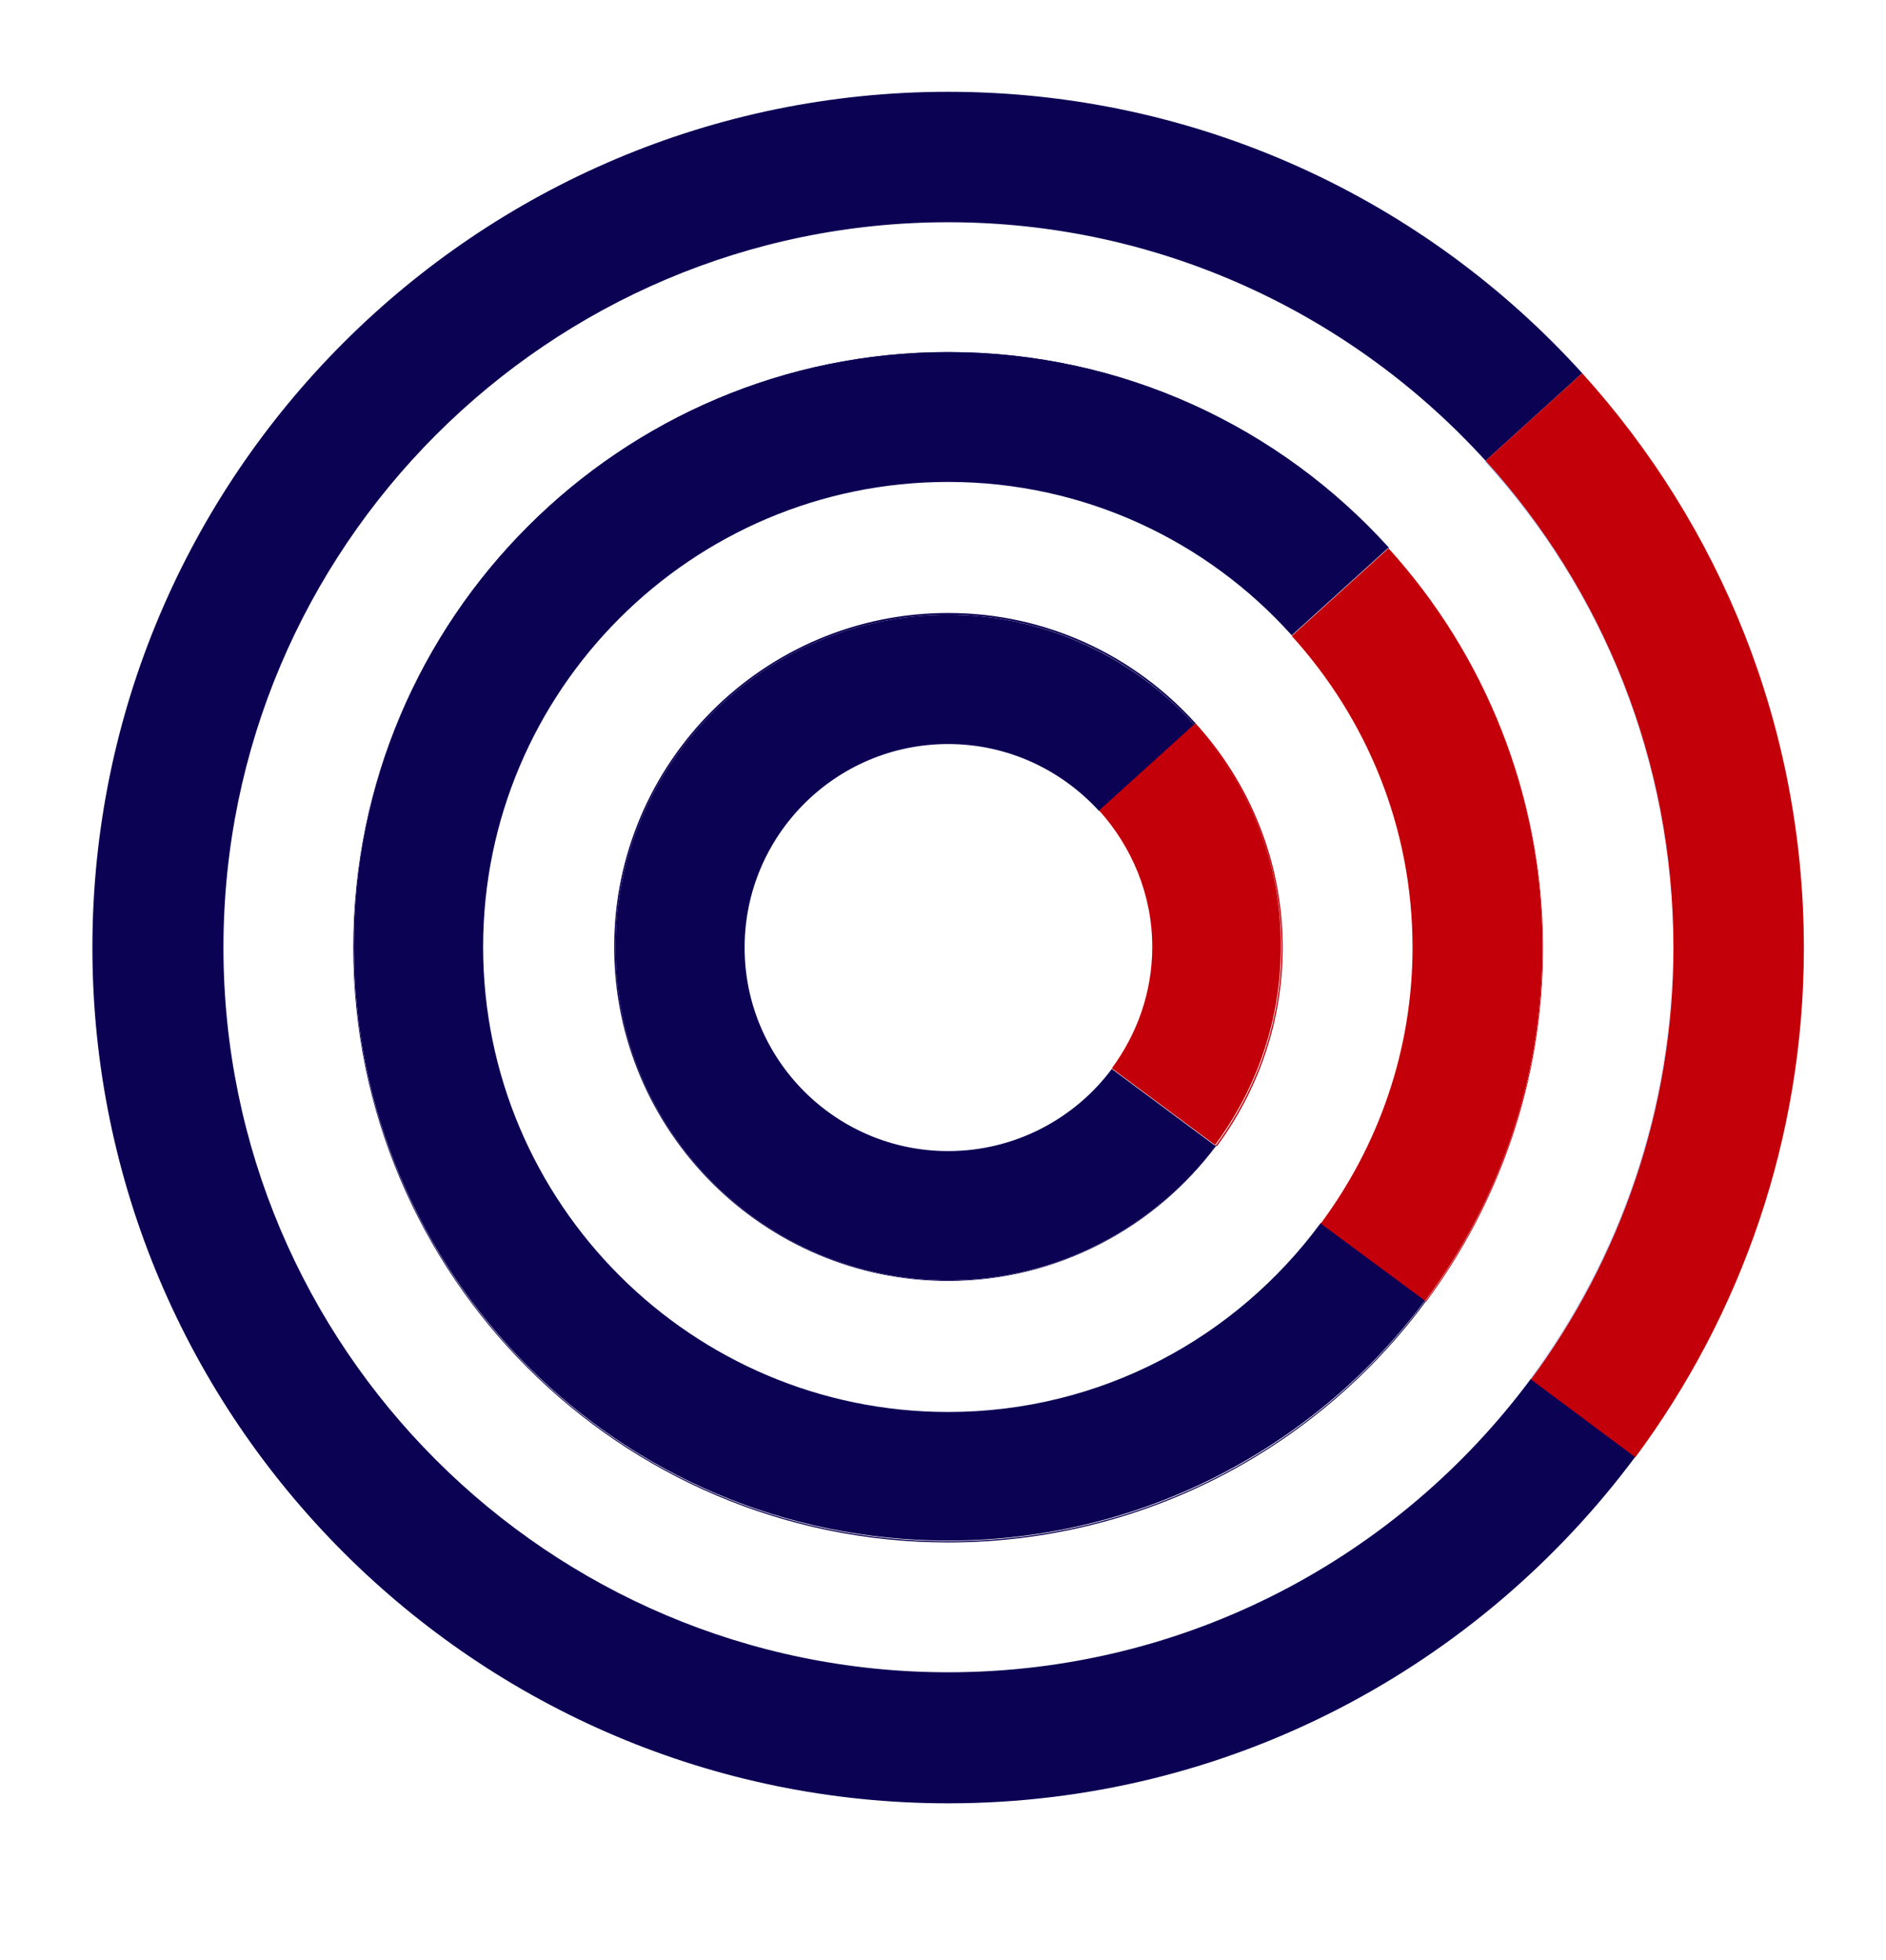
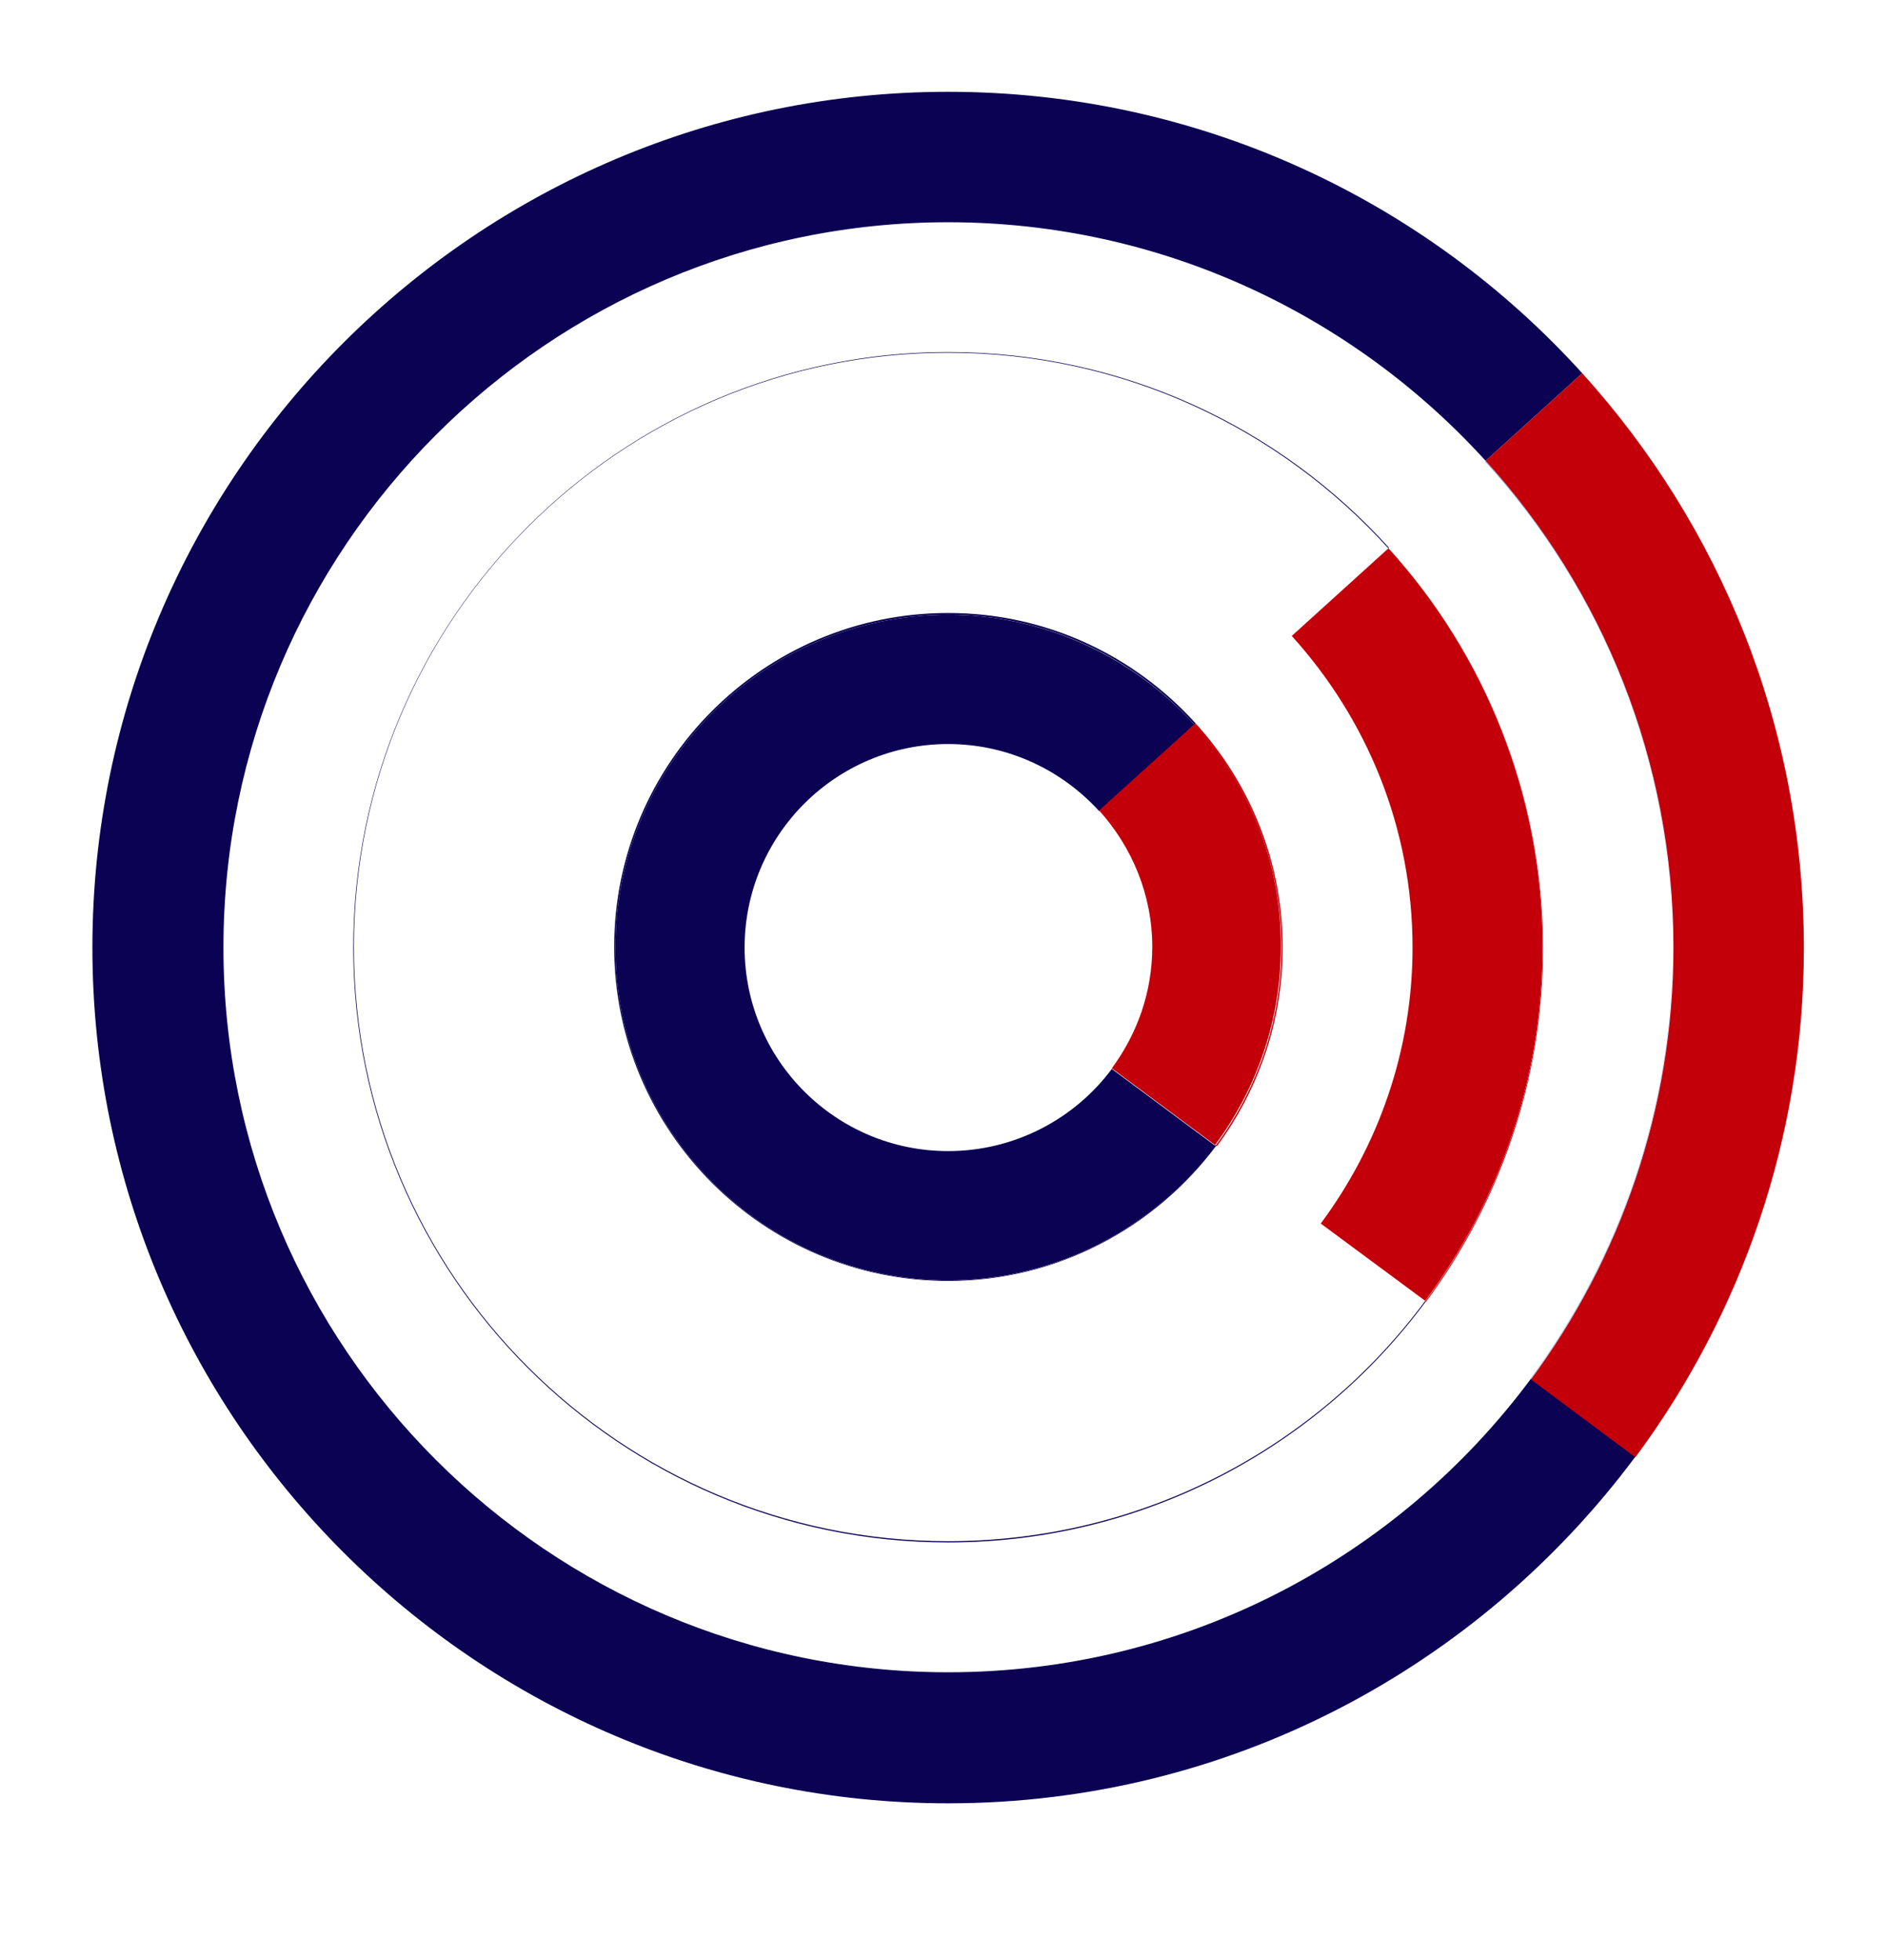
<svg xmlns="http://www.w3.org/2000/svg" version="1.1" id="Layer_1" x="0px" y="0px" viewBox="0 0 312.3 324.6" style="enable-background:new 0 0 312.3 324.6;" xml:space="preserve">
  <style type="text/css">
	.st0{fill:none;}
	.st1{fill:#0C0254;}
	.st2{fill:#87B0F9;}
	.st3{fill:#C3000A;}
</style>
  <g>
    <path class="st0" d="M157,123.1c-18.6,0-33.7,15.1-33.7,33.7c0,18.6,15.1,33.7,33.7,33.7c11.1,0,20.9-5.4,27.1-13.7L157,156.9   l25-22.6C175.8,127.4,166.9,123.1,157,123.1z" />
    <path class="st0" d="M157,36.8C90.8,36.8,37,90.7,37,156.9c0,66.2,53.9,120.1,120.1,120.1c39.5,0,74.5-19.1,96.4-48.6l-0.1,0   c-21.9,29.5-56.9,48.6-96.4,48.6c-66.2,0-120-53.8-120-120C37,90.7,90.9,36.9,157,36.8c35.2,0.1,66.9,15.3,88.9,39.6l0.1-0.1   C224,52,192.3,36.8,157,36.8z" />
    <path class="st0" d="M157,79.9c-42.4,0-77,34.5-77,77c0,42.4,34.5,77,77,77c25.3,0,47.7-12.3,61.7-31.2l-0.2-0.1   c-14,18.8-36.3,31.1-61.5,31.1c-42.3,0-76.7-34.4-76.7-76.7c0-42.3,34.4-76.7,76.7-76.7c22.5,0,42.7,9.8,56.8,25.3l0.2-0.2   C199.9,89.7,179.6,79.9,157,79.9z" />
    <path class="st1" d="M157,276.9C90.8,276.9,37,223.1,37,156.9C37,90.7,90.8,36.8,157,36.8c35.2,0,67,15.3,89,39.5l16-14.5   c-25.9-28.6-63.4-46.6-105-46.6c-78.1,0-141.7,63.6-141.7,141.7c0,78.1,63.6,141.7,141.7,141.7c46.6,0,87.9-22.6,113.8-57.4   l-17.3-12.9C231.6,257.8,196.5,276.9,157,276.9z" />
-     <path class="st1" d="M157,233.8c-42.4,0-77-34.5-77-77c0-42.4,34.5-77,77-77c22.6,0,42.9,9.8,56.9,25.4l16-14.5   c-18-19.9-44-32.4-72.9-32.4c-54.3,0-98.4,44.1-98.4,98.4c0,54.3,44.1,98.4,98.4,98.4c32.3,0,61.1-15.7,79-39.8l-17.3-12.8   C204.7,221.5,182.3,233.8,157,233.8z" />
    <path class="st1" d="M157,58.3c-54.3,0-98.5,44.2-98.5,98.6c0,54.3,44.2,98.5,98.5,98.5c32.4,0,61.2-15.7,79.1-39.9l-0.1-0.1   c-17.9,24.2-46.7,39.8-79,39.8c-54.3,0-98.4-44.1-98.4-98.4c0-54.3,44.1-98.4,98.4-98.4c28.9,0,54.9,12.5,72.9,32.4l0.1-0.1   C212,70.8,186,58.3,157,58.3z" />
    <path class="st1" d="M157,190.6c-18.6,0-33.7-15.1-33.7-33.7c0-18.6,15.1-33.7,33.7-33.7c9.9,0,18.8,4.3,25,11.1l15.8-14.3   c-10.1-11.1-24.6-18.2-40.8-18.2c-30.4,0-55.1,24.7-55.1,55.1c0,30.4,24.7,55.1,55.1,55.1c18.1,0,34.2-8.8,44.2-22.3l-17.1-12.7   C178,185.2,168.1,190.6,157,190.6z" />
    <path class="st1" d="M157,101.5c-30.5,0-55.3,24.8-55.3,55.3c0,30.5,24.8,55.3,55.3,55.3c18.2,0,34.3-8.9,44.4-22.4l-0.2-0.1   C191.2,203.2,175.2,212,157,212c-30.4,0-55.1-24.7-55.1-55.1c0-30.4,24.7-55.1,55.1-55.1c16.2,0,30.7,7,40.8,18.2l0.2-0.2   C187.9,108.6,173.3,101.5,157,101.5z" />
    <path class="st2" d="M277,156.9c0,26.7-8.8,51.4-23.6,71.4l0.1,0C268.3,208.3,277.1,183.6,277,156.9c0.1-31-11.7-59.2-31-80.6   l-0.1,0.1C265.3,97.7,277,125.9,277,156.9z" />
    <path class="st3" d="M262,61.8l-16,14.5c19.3,21.3,31.1,49.6,31.1,80.6c0,26.7-8.8,51.5-23.6,71.5l17.3,12.9   c17.5-23.6,27.9-52.8,27.9-84.3C298.7,120.3,284.8,87,262,61.8z" />
    <path class="st3" d="M229.9,90.8l-16,14.5c12.4,13.7,20,31.7,20,51.6c0,17.1-5.7,32.9-15.2,45.7l17.3,12.8   c12.2-16.4,19.4-36.6,19.4-58.6C255.4,131.5,245.8,108.3,229.9,90.8z" />
    <path class="st3" d="M255.4,156.9c0,21.9-7.2,42.2-19.4,58.6l0.1,0.1c12.2-16.4,19.4-36.7,19.4-58.6c0-25.4-9.7-48.6-25.5-66.1   l-0.1,0.1C245.8,108.3,255.4,131.5,255.4,156.9z" />
    <path class="st3" d="M197.8,119.9L182,134.2c5.4,6,8.8,13.9,8.8,22.6c0,7.5-2.5,14.4-6.7,20.1l17.1,12.7   c6.8-9.2,10.9-20.5,10.9-32.8C212.2,142.6,206.7,129.7,197.8,119.9z" />
    <path class="st3" d="M212.2,156.9c0,12.3-4.1,23.6-10.9,32.8l0.2,0.1c6.8-9.2,10.9-20.6,10.9-32.9c0-14.3-5.5-27.3-14.4-37.1   l-0.2,0.2C206.7,129.7,212.2,142.6,212.2,156.9z" />
  </g>
</svg>